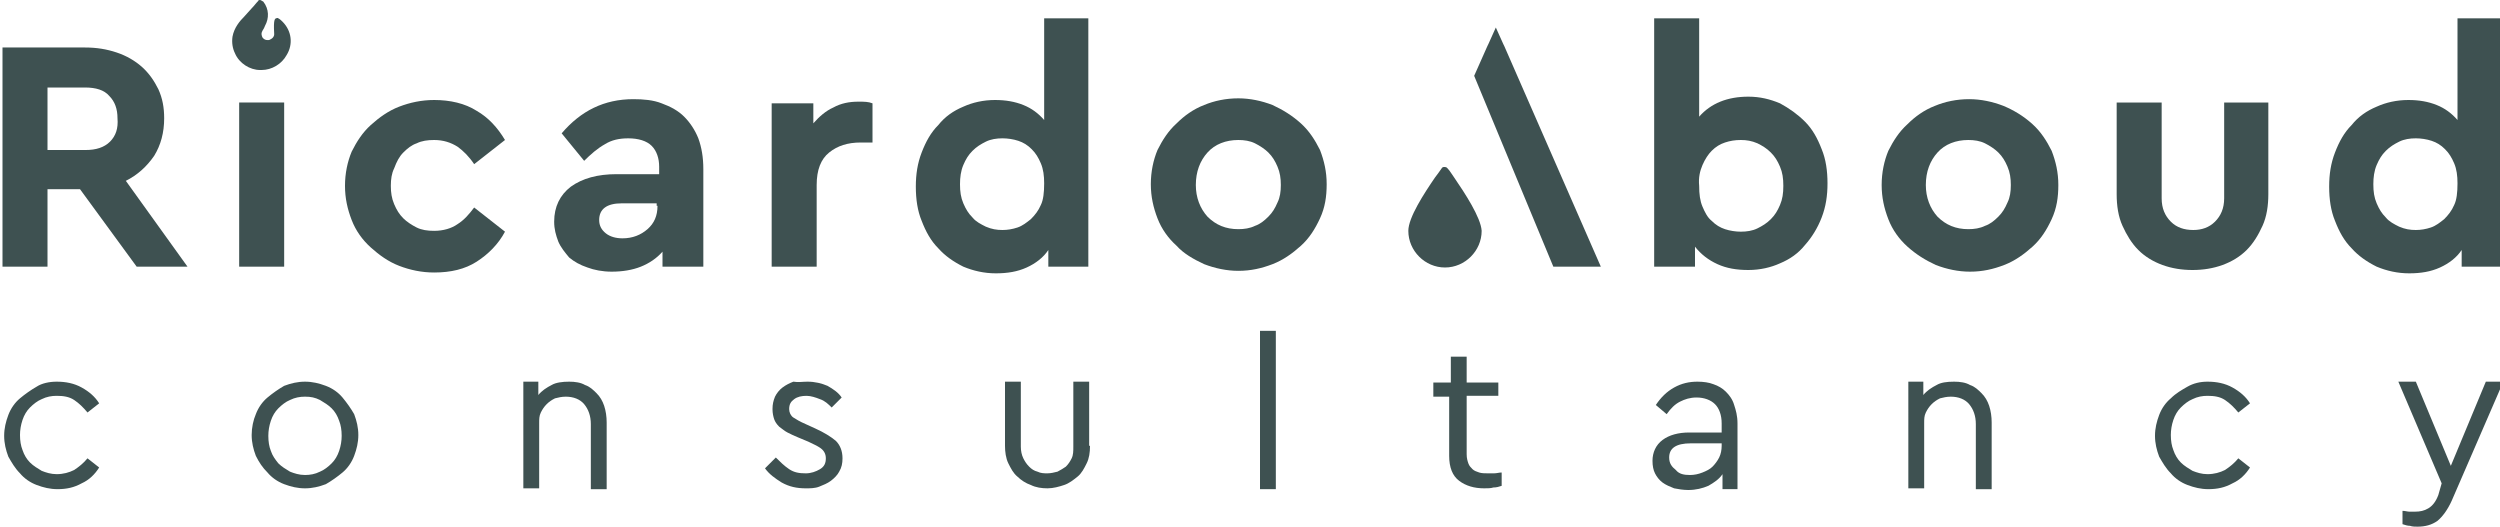
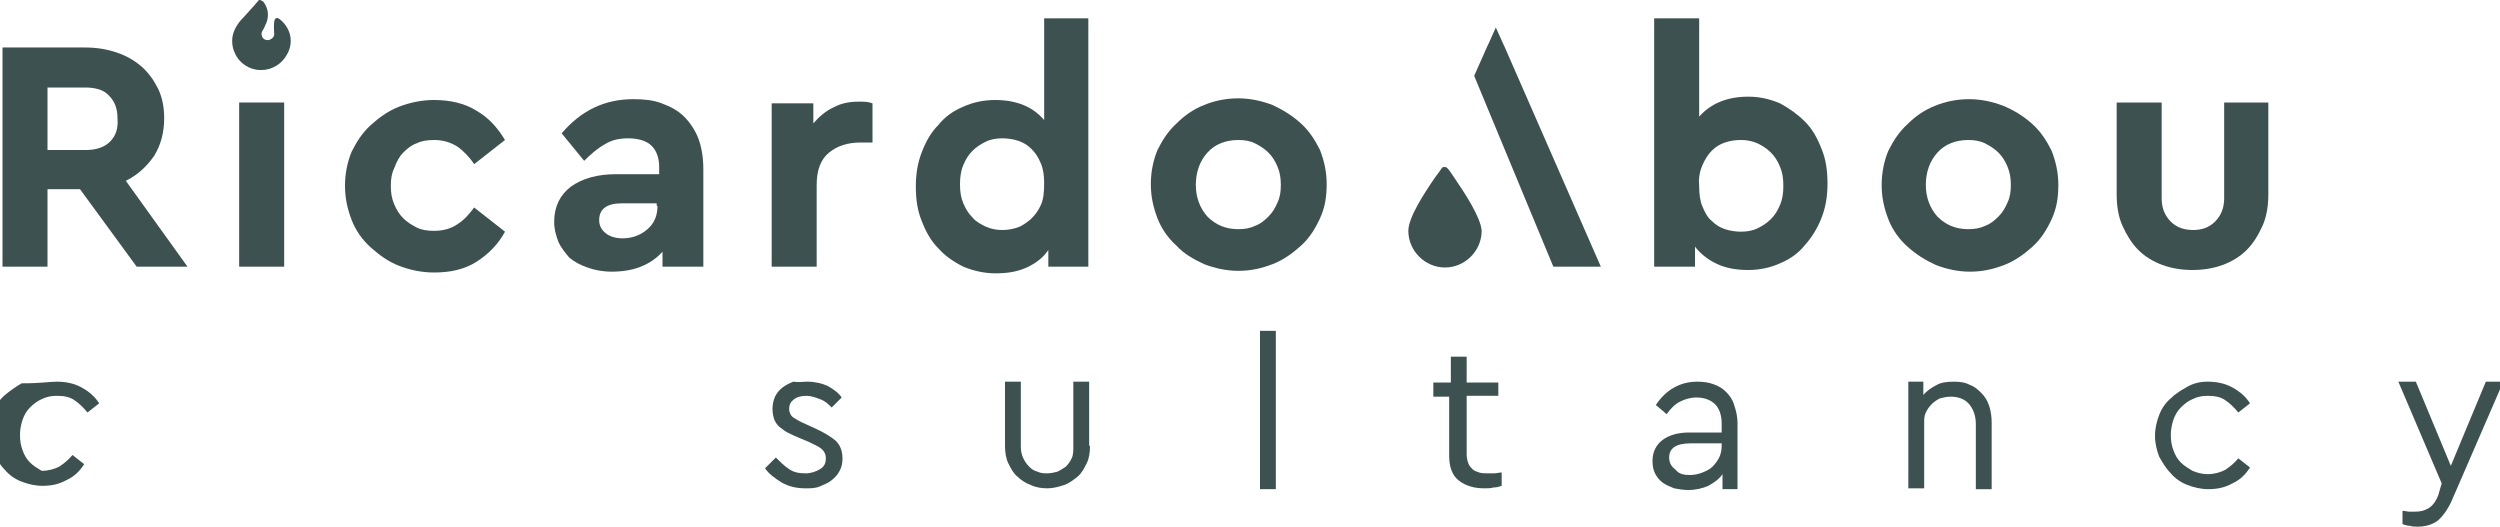
<svg xmlns="http://www.w3.org/2000/svg" id="Camada_1" x="0px" y="0px" viewBox="0 0 300 63.2" style="enable-background:new 0 0 300 63.2;" xml:space="preserve">
  <style type="text/css">
	.st0{fill:#3E5151;}
</style>
  <g>
    <g>
      <g>
        <g>
          <path class="st0" d="M33.9,2.6c-0.1-0.1-0.3-0.3-0.5-0.4c0,0,0,0,0,0c-0.1-0.1-0.2,0-0.3,0C33,2.3,32.8,2.3,32.9,4c0,0,0,0,0,0      c0,0.1,0,0.1,0,0.2c0,0,0,0,0,0c-0.1,0.4-0.4,0.5-0.6,0.6c-0.1,0-0.5,0.1-0.8-0.3c-0.1-0.2-0.2-0.5,0-0.8c0-0.1,0.1-0.1,0.1-0.2      c0.1-0.1,0.1-0.2,0.2-0.4c0.5-0.9,0.5-2-0.2-2.9C31.4,0.1,31.3,0,31.2,0C31.1,0,31,0,31,0.1c-0.3,0.3-0.5,0.6-0.8,0.9      c-0.3,0.3-0.6,0.7-0.9,1c-0.5,0.5-1.2,1.3-1.4,2.4c-0.1,0.7,0,1.4,0.3,2c0.5,1.2,1.8,2,3,2c0.1,0,0.1,0,0.2,0      c1.2,0,2.4-0.7,3-1.8C35.2,5.3,35,3.7,33.9,2.6z" />
        </g>
        <path class="st0" d="M18.5,18.7c0.8-1.3,1.2-2.8,1.2-4.5c0-1.3-0.2-2.4-0.7-3.5c-0.5-1-1.1-1.9-2-2.7c-0.8-0.7-1.8-1.3-3-1.7     s-2.4-0.6-3.8-0.6H0.3V32h5.4v-9.3h3.9l6.8,9.3h6.1l-7.4-10.3C16.5,21,17.6,20,18.5,18.7z M13.2,17c-0.7,0.7-1.7,1-2.9,1H5.7     v-7.5h4.5c1.3,0,2.3,0.3,2.9,1c0.7,0.7,1,1.6,1,2.7C14.2,15.4,13.9,16.3,13.2,17z" />
        <rect x="28.7" y="12.3" class="st0" width="5.4" height="19.7" />
        <path class="st0" d="M48.4,18.3c0.5-0.5,1-0.9,1.6-1.1c0.6-0.3,1.3-0.4,2.1-0.4c1.1,0,2,0.3,2.8,0.8c0.7,0.5,1.4,1.2,2,2.1     l3.7-2.9c-0.9-1.5-2-2.7-3.4-3.5c-1.4-0.9-3.2-1.3-5.1-1.3c-1.5,0-2.9,0.3-4.2,0.8c-1.3,0.5-2.4,1.3-3.4,2.2     c-1,0.9-1.7,2-2.3,3.2c-0.5,1.2-0.8,2.6-0.8,4.1c0,1.5,0.3,2.8,0.8,4.1c0.5,1.3,1.3,2.4,2.3,3.3c1,0.9,2.1,1.7,3.4,2.2     c1.3,0.5,2.7,0.8,4.2,0.8c2,0,3.7-0.4,5.1-1.3c1.4-0.9,2.6-2.1,3.4-3.6l-3.7-2.9c-0.6,0.8-1.2,1.5-2,2c-0.7,0.5-1.7,0.8-2.8,0.8     c-0.8,0-1.5-0.1-2.1-0.4c-0.6-0.3-1.2-0.7-1.6-1.1c-0.5-0.5-0.8-1-1.1-1.7c-0.3-0.7-0.4-1.4-0.4-2.2c0-0.8,0.1-1.5,0.4-2.1     C47.6,19.4,47.9,18.8,48.4,18.3z" />
        <path class="st0" d="M74,20.9c-2.3,0-4.1,0.5-5.5,1.5c-1.3,1-2,2.4-2,4.2c0,0.9,0.2,1.6,0.5,2.4c0.3,0.7,0.8,1.3,1.3,1.9     c0.6,0.5,1.3,0.9,2.2,1.2c0.8,0.3,1.8,0.5,2.9,0.5c1.3,0,2.5-0.2,3.5-0.6c1-0.4,1.9-1,2.6-1.8V32h4.9V20.3c0-1.4-0.2-2.6-0.6-3.7     c-0.4-1-1-1.9-1.7-2.6c-0.7-0.7-1.6-1.2-2.7-1.6c-1-0.4-2.2-0.5-3.4-0.5c-3.5,0-6.3,1.4-8.6,4.1l2.7,3.3c0.8-0.8,1.6-1.5,2.5-2     c0.8-0.5,1.7-0.7,2.8-0.7c1.2,0,2.2,0.3,2.8,0.9c0.6,0.6,0.9,1.5,0.9,2.5v0.9H74z M78.9,24.7c0,1.2-0.4,2.1-1.2,2.8     c-0.8,0.7-1.8,1.1-3,1.1c-0.8,0-1.5-0.2-2-0.6c-0.5-0.4-0.8-0.9-0.8-1.6c0-1.3,0.9-2,2.7-2h4.2V24.7z" />
        <path class="st0" d="M92.6,12.3V32H98v-9.8c0-1.8,0.5-3.1,1.5-3.9c1-0.8,2.2-1.2,3.8-1.2h1.4v-4.7c-0.5-0.2-1-0.2-1.7-0.2     c-1.1,0-2.1,0.2-3,0.7c-0.9,0.4-1.7,1.1-2.4,1.9v-2.4H92.6z" />
        <path class="st0" d="M130.6,32V2.2h-5.3v12.2c-0.7-0.8-1.5-1.4-2.5-1.8c-1-0.4-2.1-0.6-3.4-0.6c-1.4,0-2.7,0.3-3.8,0.8     c-1.2,0.5-2.2,1.2-3,2.2c-0.9,0.9-1.5,2-2,3.3c-0.5,1.3-0.7,2.6-0.7,4.1c0,1.5,0.2,2.9,0.7,4.1c0.5,1.3,1.1,2.4,2,3.3     c0.8,0.9,1.8,1.6,3,2.2c1.2,0.5,2.5,0.8,3.9,0.8c1.4,0,2.6-0.2,3.7-0.7c1.1-0.5,2-1.2,2.6-2.1V32H130.6z M124.9,24.6     c-0.3,0.7-0.7,1.2-1.2,1.7c-0.5,0.4-1,0.8-1.6,1c-0.6,0.2-1.2,0.3-1.8,0.3c-0.7,0-1.3-0.1-2-0.4c-0.6-0.3-1.2-0.6-1.6-1.1     c-0.5-0.5-0.8-1-1.1-1.7c-0.3-0.7-0.4-1.4-0.4-2.3c0-0.8,0.1-1.6,0.4-2.3c0.3-0.7,0.6-1.2,1.1-1.7c0.5-0.5,1-0.8,1.6-1.1     c0.6-0.3,1.3-0.4,2-0.4c0.6,0,1.3,0.1,1.9,0.3c0.6,0.2,1.1,0.5,1.6,1c0.5,0.5,0.8,1,1.1,1.7c0.3,0.7,0.4,1.5,0.4,2.4     C125.3,23.1,125.2,24,124.9,24.6z" />
        <path class="st0" d="M144.5,31.7c1.3,0.5,2.7,0.8,4.1,0.8c1.5,0,2.8-0.3,4.1-0.8c1.3-0.5,2.4-1.3,3.4-2.2c1-0.9,1.7-2,2.3-3.3     c0.6-1.3,0.8-2.6,0.8-4.1c0-1.5-0.3-2.8-0.8-4.1c-0.6-1.2-1.3-2.3-2.3-3.2c-1-0.9-2.1-1.6-3.4-2.2c-1.3-0.5-2.7-0.8-4.1-0.8     c-1.5,0-2.9,0.3-4.1,0.8c-1.3,0.5-2.4,1.3-3.3,2.2c-1,0.9-1.7,2-2.3,3.2c-0.5,1.2-0.8,2.6-0.8,4.1c0,1.5,0.3,2.8,0.8,4.1     c0.5,1.3,1.3,2.4,2.3,3.3C142,30.4,143.2,31.1,144.5,31.7z M144.9,18.3c0.9-1,2.2-1.5,3.7-1.5c0.7,0,1.4,0.1,2,0.4     c0.6,0.3,1.2,0.7,1.6,1.1c0.5,0.5,0.8,1,1.1,1.7c0.3,0.7,0.4,1.4,0.4,2.2c0,0.8-0.1,1.5-0.4,2.1c-0.3,0.7-0.6,1.2-1.1,1.7     c-0.5,0.5-1,0.9-1.6,1.1c-0.6,0.3-1.3,0.4-2,0.4c-1.5,0-2.7-0.5-3.7-1.5c-0.9-1-1.4-2.3-1.4-3.8C143.5,20.6,144,19.3,144.9,18.3z     " />
      </g>
      <g>
        <path class="st0" d="M198.5,2.2V32h4.9v-2.4c0.7,0.9,1.6,1.6,2.7,2.1c1.1,0.5,2.3,0.7,3.7,0.7c1.4,0,2.7-0.3,3.8-0.8     c1.2-0.5,2.2-1.2,3-2.2c0.8-0.9,1.5-2,2-3.3c0.5-1.3,0.7-2.6,0.7-4.1c0-1.5-0.2-2.9-0.7-4.1c-0.5-1.3-1.1-2.4-2-3.3     c-0.9-0.9-1.9-1.6-3-2.2c-1.2-0.5-2.4-0.8-3.8-0.8c-2.5,0-4.5,0.8-5.9,2.4V2.2H198.5z M204.3,19.8c0.3-0.7,0.7-1.3,1.1-1.7     c0.5-0.5,1-0.8,1.6-1c0.6-0.2,1.2-0.3,1.9-0.3c0.7,0,1.3,0.1,2,0.4c0.6,0.3,1.1,0.6,1.6,1.1c0.5,0.5,0.8,1,1.1,1.7     c0.3,0.7,0.4,1.4,0.4,2.3c0,0.9-0.1,1.6-0.4,2.3c-0.3,0.7-0.6,1.2-1.1,1.7c-0.5,0.5-1,0.8-1.6,1.1c-0.6,0.3-1.3,0.4-2,0.4     c-0.6,0-1.3-0.1-1.9-0.3c-0.6-0.2-1.1-0.5-1.6-1c-0.5-0.4-0.8-1-1.1-1.7c-0.3-0.7-0.4-1.5-0.4-2.5     C203.8,21.3,204,20.5,204.3,19.8z" />
        <path class="st0" d="M240.4,12.7c-1.3-0.5-2.7-0.8-4.1-0.8c-1.5,0-2.9,0.3-4.1,0.8c-1.3,0.5-2.4,1.3-3.3,2.2     c-1,0.9-1.7,2-2.3,3.2c-0.5,1.2-0.8,2.6-0.8,4.1c0,1.5,0.3,2.8,0.8,4.1c0.5,1.3,1.3,2.4,2.3,3.3c1,0.9,2.1,1.6,3.4,2.2     c1.3,0.5,2.7,0.8,4.1,0.8c1.5,0,2.8-0.3,4.1-0.8c1.3-0.5,2.4-1.3,3.4-2.2c1-0.9,1.7-2,2.3-3.3c0.6-1.3,0.8-2.6,0.8-4.1     c0-1.5-0.3-2.8-0.8-4.1c-0.6-1.2-1.3-2.3-2.3-3.2C242.8,13.9,241.6,13.2,240.4,12.7z M240.9,24.3c-0.3,0.7-0.6,1.2-1.1,1.7     c-0.5,0.5-1,0.9-1.6,1.1c-0.6,0.3-1.3,0.4-2,0.4c-1.5,0-2.7-0.5-3.7-1.5c-0.9-1-1.4-2.3-1.4-3.8c0-1.6,0.5-2.9,1.4-3.9     c0.9-1,2.2-1.5,3.7-1.5c0.7,0,1.4,0.1,2,0.4c0.6,0.3,1.2,0.7,1.6,1.1c0.5,0.5,0.8,1,1.1,1.7c0.3,0.7,0.4,1.4,0.4,2.2     C241.3,23,241.2,23.7,240.9,24.3z" />
        <path class="st0" d="M254,12.3v11c0,1.4,0.2,2.7,0.7,3.8c0.5,1.1,1.1,2.1,1.9,2.9c0.8,0.8,1.8,1.4,2.9,1.8     c1.1,0.4,2.3,0.6,3.6,0.6c1.3,0,2.5-0.2,3.6-0.6c1.1-0.4,2.1-1,2.9-1.8c0.8-0.8,1.4-1.8,1.9-2.9c0.5-1.1,0.7-2.4,0.7-3.8v-11     h-5.3v11.5c0,1.2-0.4,2.1-1.1,2.8c-0.7,0.7-1.6,1-2.6,1c-1.1,0-2-0.3-2.7-1c-0.7-0.7-1.1-1.6-1.1-2.8V12.3H254z" />
-         <path class="st0" d="M300.2,32V2.2h-5.3v12.2c-0.7-0.8-1.5-1.4-2.5-1.8c-1-0.4-2.1-0.6-3.4-0.6c-1.4,0-2.7,0.3-3.8,0.8     c-1.2,0.5-2.2,1.2-3,2.2c-0.9,0.9-1.5,2-2,3.3c-0.5,1.3-0.7,2.6-0.7,4.1c0,1.5,0.2,2.9,0.7,4.1c0.5,1.3,1.1,2.4,2,3.3     c0.8,0.9,1.8,1.6,3,2.2c1.2,0.5,2.5,0.8,3.9,0.8c1.4,0,2.6-0.2,3.7-0.7c1.1-0.5,2-1.2,2.6-2.1V32H300.2z M294.5,24.6     c-0.3,0.7-0.7,1.2-1.2,1.7c-0.5,0.4-1,0.8-1.6,1c-0.6,0.2-1.2,0.3-1.8,0.3c-0.7,0-1.3-0.1-2-0.4c-0.6-0.3-1.2-0.6-1.6-1.1     c-0.5-0.5-0.8-1-1.1-1.7c-0.3-0.7-0.4-1.4-0.4-2.3c0-0.8,0.1-1.6,0.4-2.3c0.3-0.7,0.6-1.2,1.1-1.7c0.5-0.5,1-0.8,1.6-1.1     c0.6-0.3,1.3-0.4,2-0.4c0.6,0,1.3,0.1,1.9,0.3c0.6,0.2,1.1,0.5,1.6,1c0.5,0.5,0.8,1,1.1,1.7c0.3,0.7,0.4,1.5,0.4,2.4     C294.9,23.1,294.8,24,294.5,24.6z" />
        <polygon class="st0" points="192.1,32 186.4,32 176.9,9.1 178.5,5.5 178.6,5.3 179.5,3.3 180.4,5.3 180.5,5.5    " />
        <g>
          <path class="st0" d="M174.5,21.3c-0.3-0.4-0.5-0.8-0.8-1.1c0,0-0.1-0.1-0.1-0.1c-0.2-0.1-0.5-0.1-0.6,0.1      c-0.2,0.3-0.5,0.7-0.8,1.1c-1.3,1.9-3.2,4.8-3.2,6.4c0,1.2,0.5,2.3,1.3,3.1c0.8,0.8,1.9,1.3,3.1,1.3c1.2,0,2.3-0.5,3.1-1.3      c0.8-0.8,1.3-1.9,1.3-3.1C177.7,26.1,175.8,23.2,174.5,21.3z" />
        </g>
      </g>
    </g>
    <g>
-       <path class="st0" d="M6.8,45.8c1.1,0,2.1,0.2,3,0.7c0.9,0.5,1.6,1.1,2.1,1.9l-1.4,1.1c-0.5-0.6-1-1.1-1.6-1.5    c-0.6-0.4-1.3-0.5-2.1-0.5c-0.6,0-1.2,0.1-1.8,0.4c-0.5,0.2-1,0.6-1.4,1c-0.4,0.4-0.7,0.9-0.9,1.5c-0.2,0.6-0.3,1.2-0.3,1.8    c0,0.7,0.1,1.3,0.3,1.8c0.2,0.6,0.5,1.1,0.9,1.5c0.4,0.4,0.9,0.7,1.4,1c0.5,0.2,1.1,0.4,1.8,0.4c0.8,0,1.5-0.2,2.1-0.5    c0.6-0.4,1.1-0.8,1.6-1.4l1.4,1.1c-0.5,0.8-1.2,1.5-2.1,1.9c-0.9,0.5-1.8,0.7-2.9,0.7c-0.9,0-1.7-0.2-2.5-0.5    c-0.8-0.3-1.5-0.8-2-1.4c-0.6-0.6-1-1.3-1.4-2c-0.3-0.8-0.5-1.6-0.5-2.5c0-0.9,0.2-1.7,0.5-2.5c0.3-0.8,0.8-1.5,1.4-2s1.3-1,2-1.4    C5,46,5.9,45.8,6.8,45.8z" />
-       <path class="st0" d="M36.6,45.8c0.9,0,1.7,0.2,2.5,0.5c0.8,0.3,1.5,0.8,2,1.4s1,1.3,1.4,2c0.3,0.8,0.5,1.6,0.5,2.5    c0,0.9-0.2,1.7-0.5,2.5c-0.3,0.8-0.8,1.5-1.4,2s-1.3,1-2,1.4c-0.8,0.3-1.6,0.5-2.5,0.5c-0.9,0-1.7-0.2-2.5-0.5    c-0.8-0.3-1.5-0.8-2-1.4c-0.6-0.6-1-1.2-1.4-2c-0.3-0.8-0.5-1.6-0.5-2.5s0.2-1.8,0.5-2.5c0.3-0.8,0.8-1.5,1.4-2s1.3-1,2-1.4    C34.9,46,35.7,45.8,36.6,45.8z M36.6,47.6c-0.6,0-1.2,0.1-1.8,0.4c-0.5,0.2-1,0.6-1.4,1c-0.4,0.4-0.7,0.9-0.9,1.5    c-0.2,0.6-0.3,1.2-0.3,1.8c0,0.7,0.1,1.3,0.3,1.8c0.2,0.6,0.5,1,0.9,1.5c0.4,0.4,0.9,0.7,1.4,1c0.5,0.2,1.1,0.4,1.8,0.4    c0.6,0,1.2-0.1,1.8-0.4c0.5-0.2,1-0.6,1.4-1c0.4-0.4,0.7-0.9,0.9-1.5c0.2-0.6,0.3-1.2,0.3-1.8c0-0.7-0.1-1.3-0.3-1.8    c-0.2-0.6-0.5-1.1-0.9-1.5c-0.4-0.4-0.9-0.7-1.4-1C37.8,47.7,37.3,47.6,36.6,47.6z" />
-       <path class="st0" d="M68.3,45.8c0.7,0,1.4,0.1,1.9,0.4c0.6,0.2,1,0.6,1.4,1c0.4,0.4,0.7,0.9,0.9,1.5c0.2,0.6,0.3,1.3,0.3,2v8h-1.9    v-7.8c0-1-0.3-1.8-0.8-2.4c-0.5-0.6-1.3-0.9-2.2-0.9c-0.5,0-0.9,0.1-1.3,0.2c-0.4,0.2-0.7,0.4-1,0.7c-0.3,0.3-0.5,0.6-0.7,1    c-0.2,0.4-0.2,0.8-0.2,1.3v7.8h-1.9V45.8h1.8v1.6c0.4-0.5,1-0.9,1.6-1.2C66.7,45.9,67.5,45.8,68.3,45.8z" />
+       <path class="st0" d="M6.8,45.8c1.1,0,2.1,0.2,3,0.7c0.9,0.5,1.6,1.1,2.1,1.9l-1.4,1.1c-0.5-0.6-1-1.1-1.6-1.5    c-0.6-0.4-1.3-0.5-2.1-0.5c-0.6,0-1.2,0.1-1.8,0.4c-0.5,0.2-1,0.6-1.4,1c-0.4,0.4-0.7,0.9-0.9,1.5c-0.2,0.6-0.3,1.2-0.3,1.8    c0,0.7,0.1,1.3,0.3,1.8c0.2,0.6,0.5,1.1,0.9,1.5c0.4,0.4,0.9,0.7,1.4,1c0.8,0,1.5-0.2,2.1-0.5    c0.6-0.4,1.1-0.8,1.6-1.4l1.4,1.1c-0.5,0.8-1.2,1.5-2.1,1.9c-0.9,0.5-1.8,0.7-2.9,0.7c-0.9,0-1.7-0.2-2.5-0.5    c-0.8-0.3-1.5-0.8-2-1.4c-0.6-0.6-1-1.3-1.4-2c-0.3-0.8-0.5-1.6-0.5-2.5c0-0.9,0.2-1.7,0.5-2.5c0.3-0.8,0.8-1.5,1.4-2s1.3-1,2-1.4    C5,46,5.9,45.8,6.8,45.8z" />
      <path class="st0" d="M96.9,45.8c0.9,0,1.7,0.2,2.4,0.5c0.7,0.4,1.3,0.8,1.7,1.4l-1.2,1.2c-0.4-0.4-0.8-0.8-1.4-1    c-0.5-0.2-1.1-0.4-1.6-0.4c-0.6,0-1.1,0.1-1.5,0.4c-0.4,0.3-0.6,0.6-0.6,1.2c0,0.4,0.2,0.8,0.5,1c0.3,0.2,0.8,0.5,1.5,0.8l1.1,0.5    c1.1,0.5,1.9,1,2.5,1.5c0.5,0.5,0.8,1.2,0.8,2.1c0,0.6-0.1,1.1-0.4,1.6c-0.2,0.4-0.6,0.8-1,1.1c-0.4,0.3-0.9,0.5-1.4,0.7    c-0.5,0.2-1.1,0.2-1.6,0.2c-1.1,0-2-0.2-2.9-0.7c-0.8-0.5-1.5-1-2-1.7l1.3-1.3c0.5,0.5,1,1,1.6,1.4c0.6,0.4,1.2,0.5,2,0.5    c0.6,0,1.2-0.2,1.7-0.5c0.5-0.3,0.7-0.7,0.7-1.3c0-0.5-0.2-0.9-0.6-1.2c-0.4-0.3-0.9-0.5-1.5-0.8l-1.2-0.5    c-0.5-0.2-0.9-0.4-1.3-0.6c-0.4-0.2-0.7-0.5-1-0.7c-0.3-0.3-0.5-0.6-0.6-0.9c-0.1-0.3-0.2-0.7-0.2-1.2c0-0.6,0.1-1,0.3-1.5    c0.2-0.4,0.5-0.8,0.9-1.1c0.4-0.3,0.8-0.5,1.3-0.7C95.8,45.9,96.3,45.8,96.9,45.8z" />
      <path class="st0" d="M130.8,53.5c0,0.8-0.1,1.5-0.4,2.1c-0.3,0.6-0.6,1.2-1.1,1.6c-0.5,0.4-1,0.8-1.6,1c-0.6,0.2-1.3,0.4-2,0.4    s-1.4-0.1-2-0.4c-0.6-0.2-1.2-0.6-1.6-1c-0.5-0.4-0.8-1-1.1-1.6c-0.3-0.6-0.4-1.4-0.4-2.1v-7.7h1.9v7.8c0,0.5,0.1,1,0.3,1.4    c0.2,0.4,0.4,0.7,0.7,1c0.3,0.3,0.6,0.5,1,0.6c0.4,0.2,0.8,0.2,1.2,0.2c0.4,0,0.8-0.1,1.2-0.2c0.4-0.2,0.7-0.4,1-0.6    c0.3-0.3,0.5-0.6,0.7-1c0.2-0.4,0.2-0.9,0.2-1.4v-7.8h1.9V53.5z" />
      <path class="st0" d="M153.1,58.7h-1.9v-19h1.9V58.7z" />
      <path class="st0" d="M179.8,47.5H176v7c0,0.5,0.1,0.8,0.2,1.1s0.3,0.5,0.5,0.7c0.2,0.2,0.5,0.3,0.8,0.4c0.3,0.1,0.7,0.1,1,0.1    c0.3,0,0.5,0,0.8,0c0.3,0,0.6-0.1,0.9-0.1v1.6c-0.3,0.1-0.6,0.2-1,0.2c-0.3,0.1-0.7,0.1-1.1,0.1c-1.2,0-2.2-0.3-3-0.9    c-0.8-0.6-1.2-1.6-1.2-3v-7.1H172v-1.7h2.1v-3.1h1.9v3.1h3.8V47.5z" />
      <path class="st0" d="M203.7,45.8c0.7,0,1.4,0.1,1.9,0.3c0.6,0.2,1.1,0.5,1.5,0.9c0.4,0.4,0.8,0.9,1,1.6c0.2,0.6,0.4,1.3,0.4,2.2    v7.9h-1.8v-1.8c-0.4,0.6-1,1-1.7,1.4c-0.7,0.3-1.5,0.5-2.4,0.5c-0.6,0-1.2-0.1-1.7-0.2c-0.5-0.2-1-0.4-1.4-0.7    c-0.4-0.3-0.7-0.7-0.9-1.1c-0.2-0.4-0.3-0.9-0.3-1.5c0-1,0.4-1.9,1.2-2.5c0.8-0.6,1.9-0.9,3.2-0.9h3.9v-1.1c0-1-0.3-1.8-0.8-2.3    c-0.5-0.5-1.3-0.8-2.2-0.8c-0.8,0-1.4,0.2-2,0.5c-0.6,0.3-1.1,0.8-1.6,1.5l-1.3-1.1c0.6-0.9,1.3-1.6,2.2-2.1    C201.8,46,202.7,45.8,203.7,45.8z M202.8,57c0.5,0,1-0.1,1.5-0.3c0.5-0.2,0.9-0.4,1.2-0.7c0.3-0.3,0.6-0.7,0.8-1.1    c0.2-0.4,0.3-0.9,0.3-1.4v-0.3h-3.7c-1.8,0-2.6,0.6-2.6,1.7c0,0.7,0.3,1.1,0.8,1.5C201.5,56.9,202.1,57,202.8,57z" />
      <path class="st0" d="M234.5,45.8c0.7,0,1.4,0.1,1.9,0.4c0.6,0.2,1,0.6,1.4,1c0.4,0.4,0.7,0.9,0.9,1.5c0.2,0.6,0.3,1.3,0.3,2v8    h-1.9v-7.8c0-1-0.3-1.8-0.8-2.4c-0.5-0.6-1.3-0.9-2.2-0.9c-0.5,0-0.9,0.1-1.3,0.2c-0.4,0.2-0.7,0.4-1,0.7c-0.3,0.3-0.5,0.6-0.7,1    c-0.2,0.4-0.2,0.8-0.2,1.3v7.8h-1.9V45.8h1.8v1.6c0.4-0.5,1-0.9,1.6-1.2C232.9,45.9,233.6,45.8,234.5,45.8z" />
      <path class="st0" d="M264.9,45.8c1.1,0,2.1,0.2,3,0.7c0.9,0.5,1.6,1.1,2.1,1.9l-1.4,1.1c-0.5-0.6-1-1.1-1.6-1.5    c-0.6-0.4-1.3-0.5-2.1-0.5c-0.6,0-1.2,0.1-1.8,0.4c-0.5,0.2-1,0.6-1.4,1c-0.4,0.4-0.7,0.9-0.9,1.5c-0.2,0.6-0.3,1.2-0.3,1.8    c0,0.7,0.1,1.3,0.3,1.8c0.2,0.6,0.5,1.1,0.9,1.5c0.4,0.4,0.9,0.7,1.4,1c0.5,0.2,1.1,0.4,1.8,0.4c0.8,0,1.5-0.2,2.1-0.5    c0.6-0.4,1.1-0.8,1.6-1.4l1.4,1.1c-0.5,0.8-1.2,1.5-2.1,1.9c-0.9,0.5-1.8,0.7-2.9,0.7c-0.9,0-1.7-0.2-2.5-0.5    c-0.8-0.3-1.5-0.8-2-1.4c-0.6-0.6-1-1.3-1.4-2c-0.3-0.8-0.5-1.6-0.5-2.5c0-0.9,0.2-1.7,0.5-2.5c0.3-0.8,0.8-1.5,1.4-2    c0.6-0.6,1.3-1,2-1.4C263.2,46,264,45.8,264.9,45.8z" />
      <path class="st0" d="M294.2,60.1c-0.5,1.1-1.1,1.9-1.7,2.4c-0.7,0.5-1.5,0.7-2.4,0.7c-0.3,0-0.6,0-0.9-0.1c-0.3,0-0.6-0.1-0.9-0.2    v-1.6c0.3,0,0.6,0.1,0.8,0.1c0.2,0,0.5,0,0.7,0c0.6,0,1.1-0.1,1.6-0.4c0.5-0.3,0.9-0.8,1.2-1.6L293,58l-5.2-12.2h2.1l4.2,10.1    l4.2-10.1h2.1L294.2,60.1z" />
    </g>
  </g>
</svg>